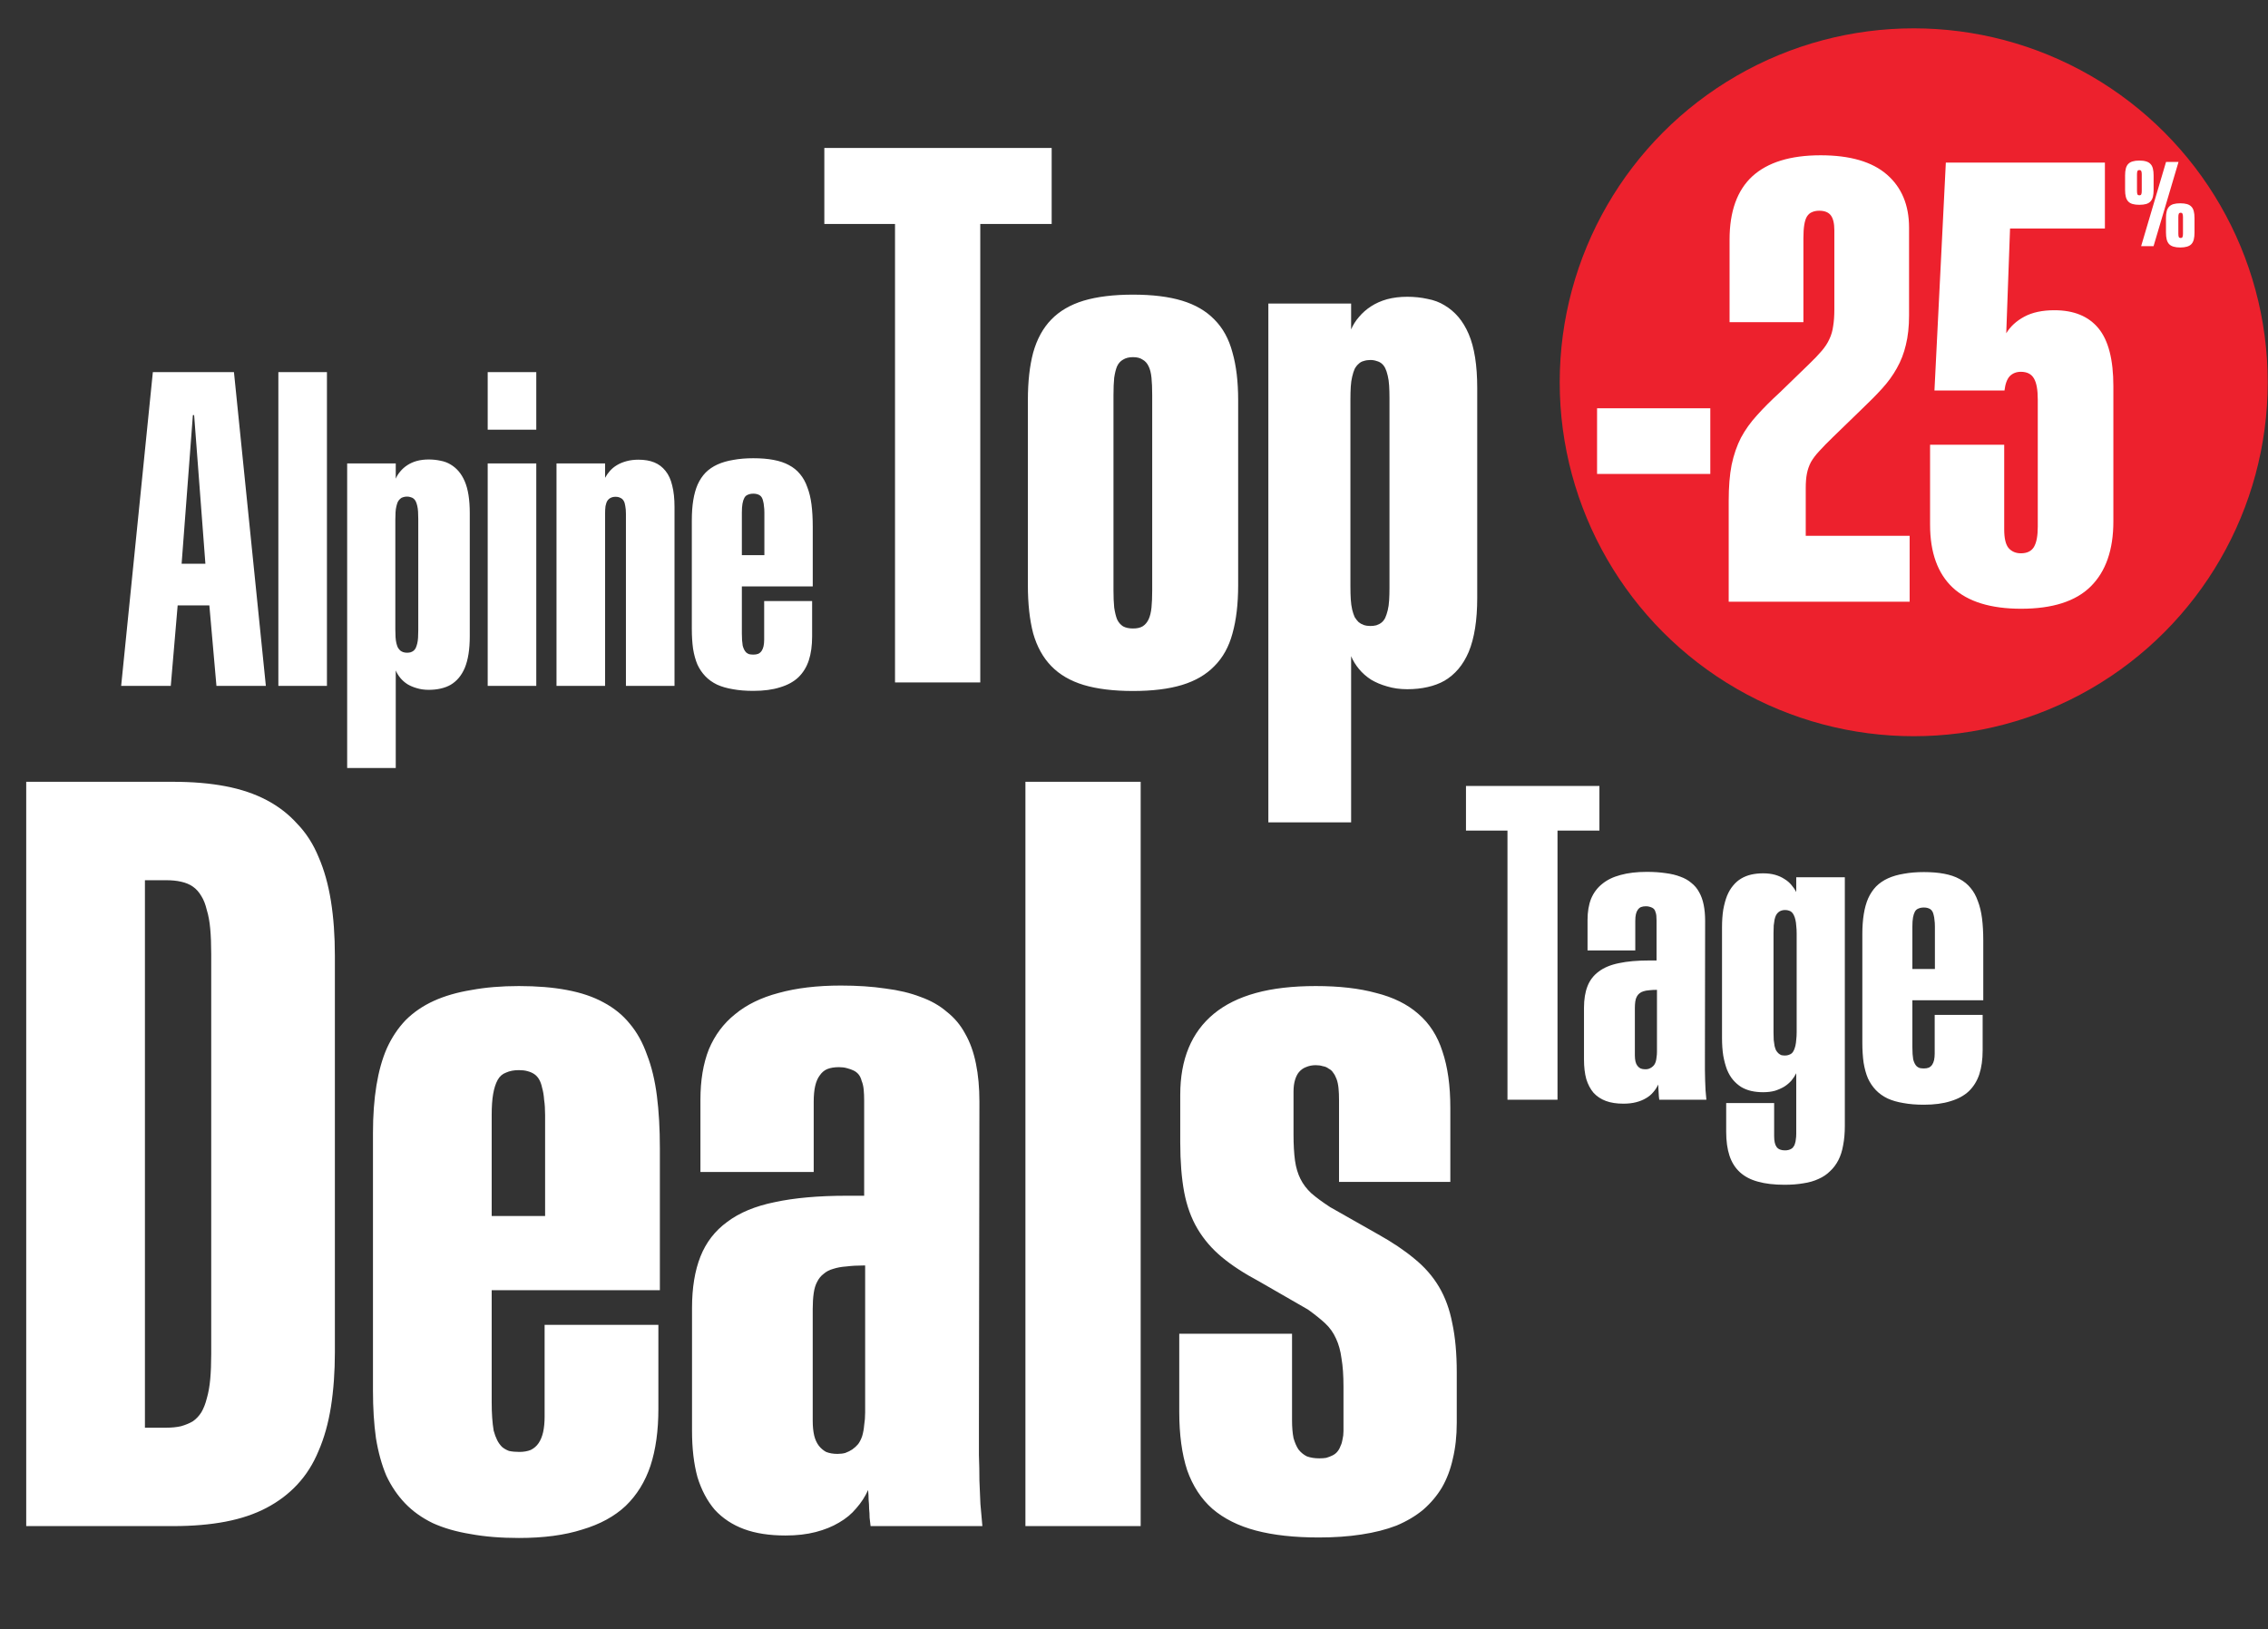
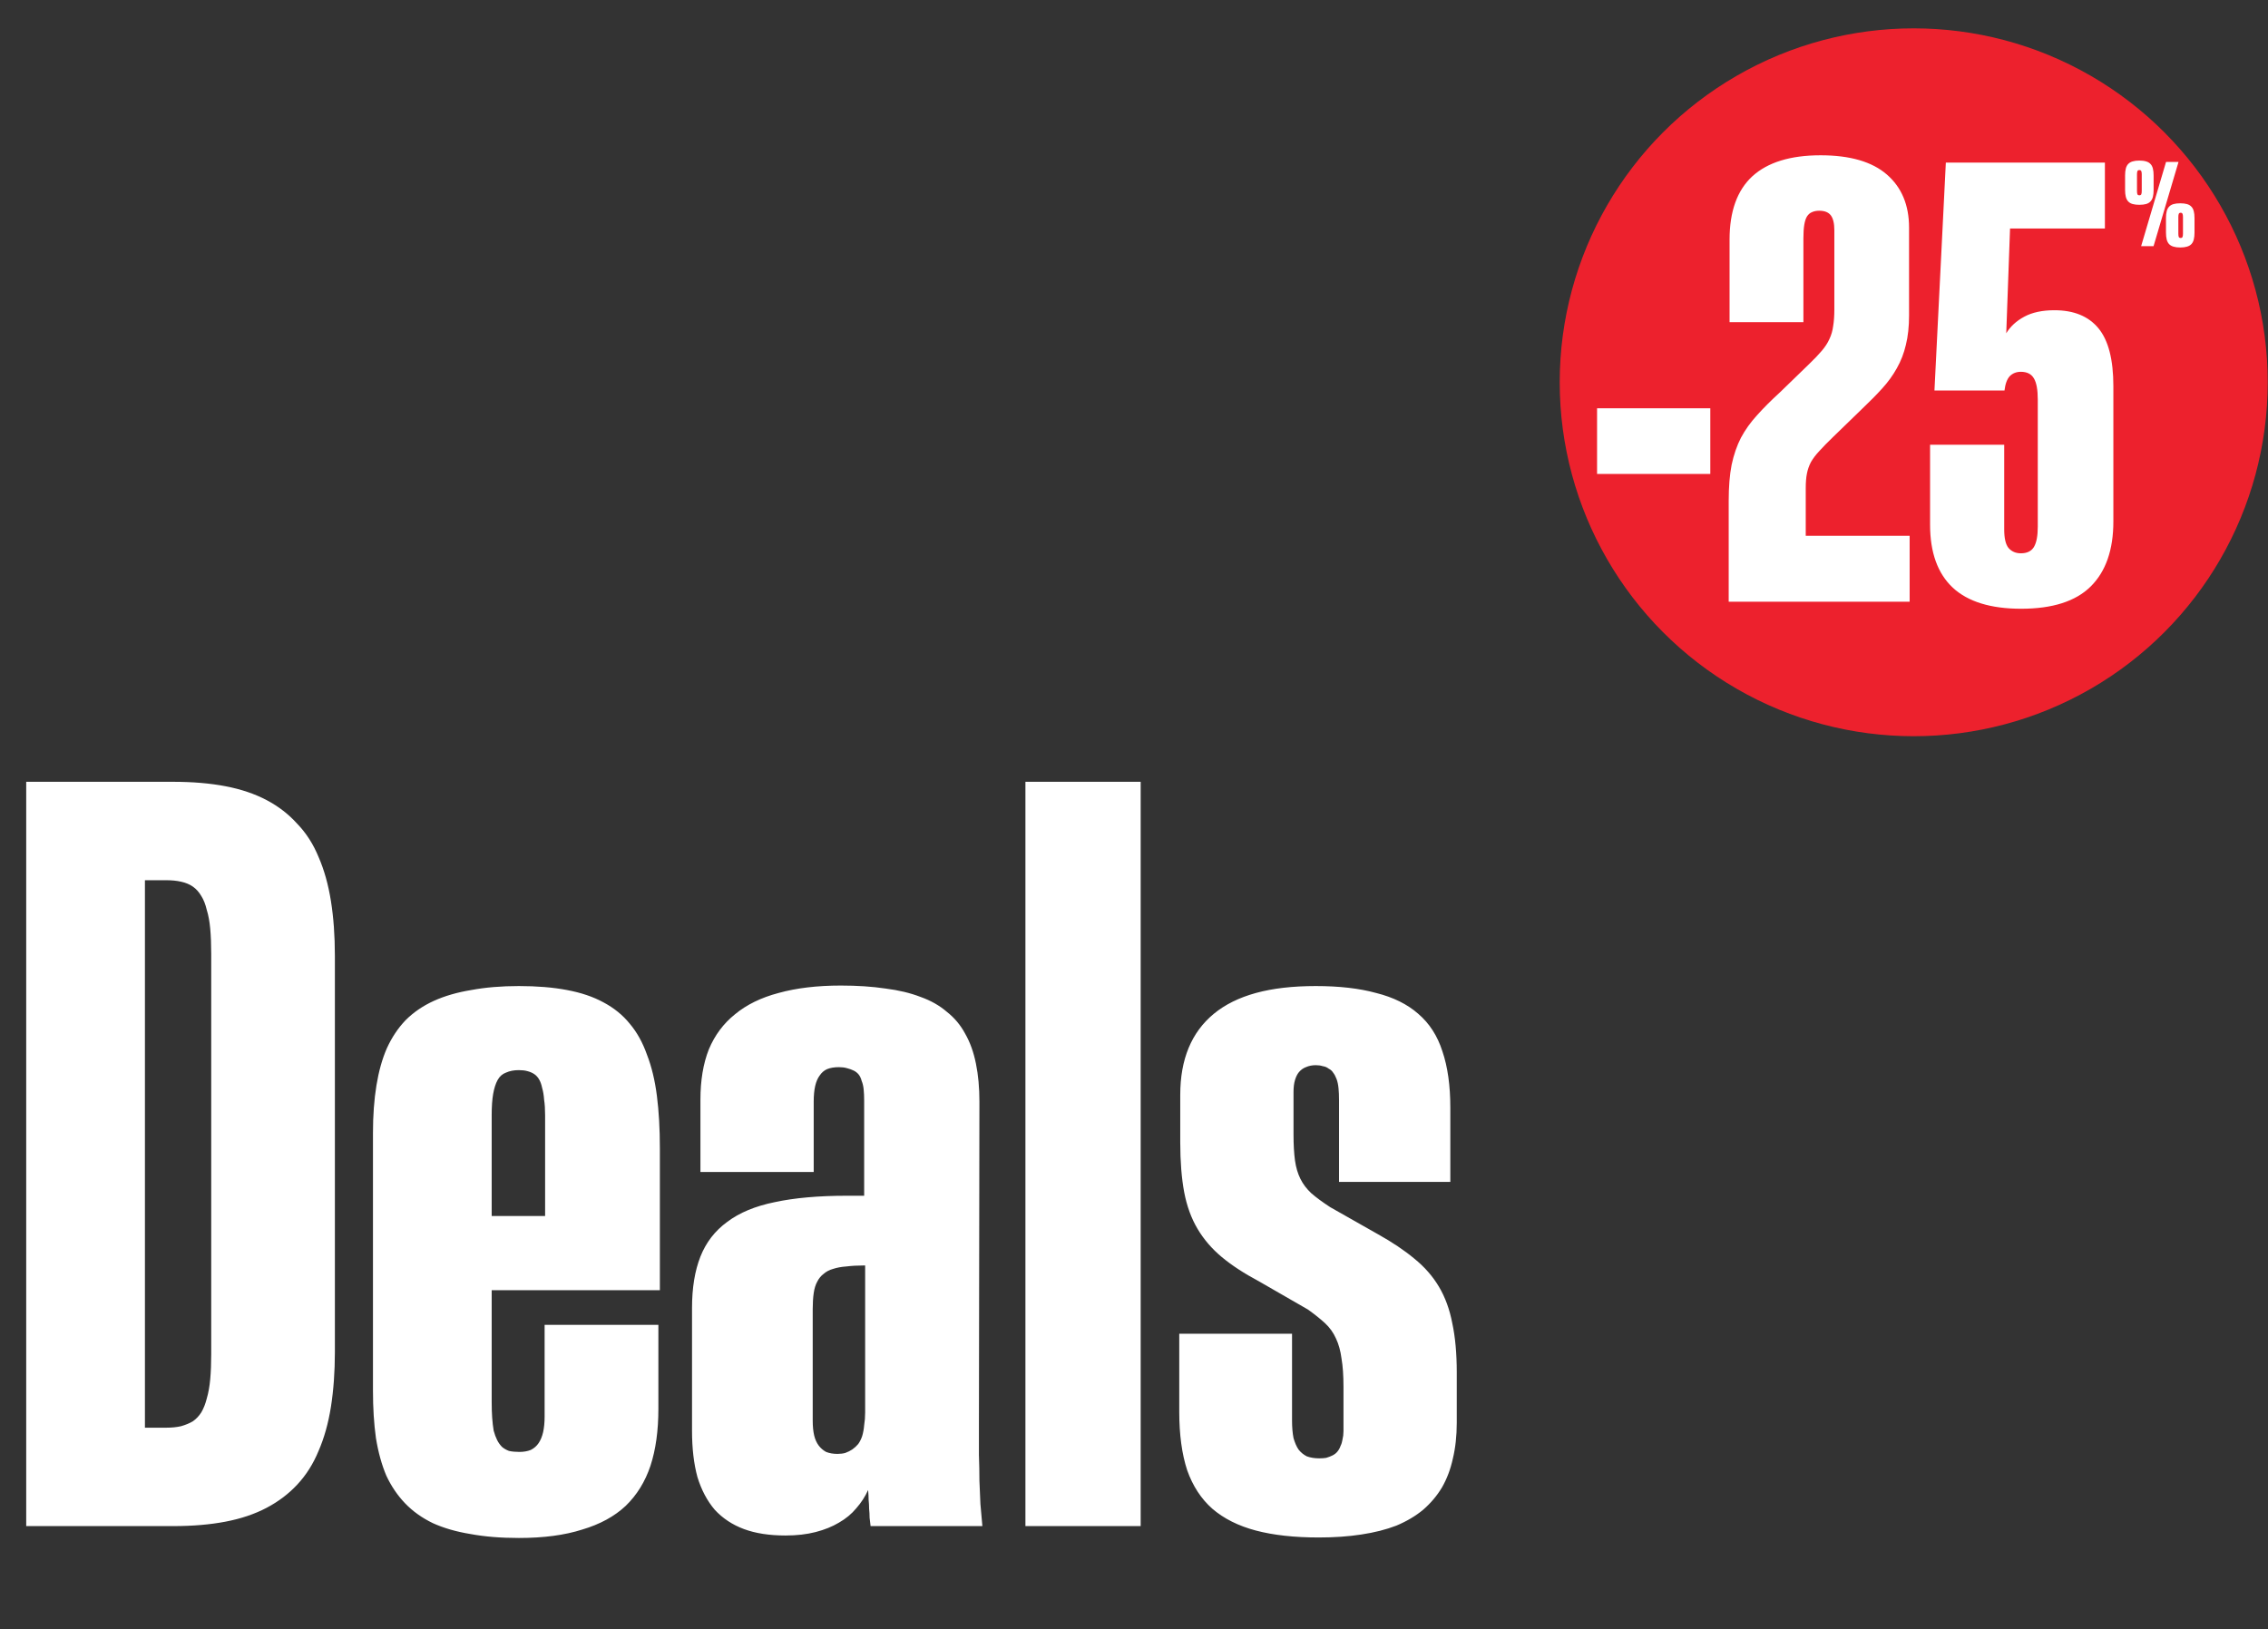
<svg xmlns="http://www.w3.org/2000/svg" fill="none" viewBox="0 0 618 444" height="444" width="618">
  <rect x="0" y="0" width="618" height="444" fill="#333333" stroke="none" />
  <circle fill="#ED212D" r="96.462" cy="104.188" cx="521.462" />
  <path fill="white" d="M435.179 111.273H466.036V129.167H435.179V111.273ZM471.046 136.563C471.046 132.692 471.311 129.405 471.841 126.701C472.425 123.944 473.273 121.479 474.386 119.305C475.553 117.131 477.011 115.09 478.76 113.182C480.51 111.22 482.604 109.126 485.043 106.899L492.916 99.264C494.348 97.886 495.514 96.666 496.416 95.606C497.317 94.545 498.006 93.485 498.483 92.425C499.013 91.311 499.358 90.118 499.517 88.846C499.729 87.573 499.835 86.062 499.835 84.313V62.761C499.835 60.905 499.517 59.553 498.881 58.705C498.245 57.856 497.184 57.432 495.7 57.432C494.958 57.432 494.295 57.565 493.712 57.83C493.181 58.042 492.731 58.44 492.36 59.023C492.041 59.553 491.803 60.295 491.644 61.25C491.485 62.204 491.405 63.423 491.405 64.908V87.812H471.285V65.306C471.285 57.618 473.352 51.865 477.488 48.048C481.676 44.231 487.88 42.322 496.097 42.322C504.103 42.322 510.121 44.072 514.15 47.571C518.18 51.07 520.194 55.895 520.194 62.045V85.983C520.194 89.005 519.903 91.682 519.32 94.015C518.789 96.295 517.968 98.416 516.854 100.378C515.794 102.286 514.468 104.115 512.878 105.865C511.287 107.615 509.458 109.47 507.39 111.432L499.517 119.067C497.98 120.551 496.734 121.824 495.779 122.884C494.825 123.891 494.056 124.899 493.473 125.906C492.943 126.913 492.572 127.974 492.36 129.087C492.148 130.148 492.041 131.473 492.041 133.064V146.027H520.353V164H471.046V136.563ZM550.733 165.909C542.462 165.909 536.259 164 532.124 160.183C527.988 156.312 525.92 150.586 525.92 143.005V121.214H546.121V144.277C546.121 146.716 546.518 148.412 547.314 149.367C548.162 150.321 549.275 150.798 550.654 150.798C552.35 150.798 553.543 150.215 554.232 149.049C554.922 147.882 555.266 146.053 555.266 143.561V108.887C555.266 106.236 554.922 104.327 554.232 103.161C553.543 101.942 552.35 101.332 550.654 101.332C549.434 101.332 548.427 101.729 547.632 102.525C546.889 103.32 546.412 104.619 546.2 106.422H527.113L530.215 44.31H573.558V62.283H547.711L546.677 90.834C547.791 88.978 549.434 87.467 551.608 86.301C553.782 85.135 556.512 84.551 559.799 84.551C565.101 84.551 569.104 86.195 571.808 89.482C574.512 92.769 575.864 98.018 575.864 105.229V142.13C575.864 149.871 573.796 155.782 569.661 159.865C565.578 163.894 559.269 165.909 550.733 165.909Z" />
  <path fill="white" d="M582.945 55.819C582.223 55.819 581.613 55.748 581.115 55.606C580.617 55.464 580.216 55.23 579.911 54.905C579.606 54.58 579.388 54.158 579.255 53.64C579.123 53.121 579.057 52.491 579.057 51.749V47.847C579.057 47.095 579.123 46.459 579.255 45.941C579.388 45.423 579.606 45.006 579.911 44.691C580.216 44.366 580.617 44.132 581.115 43.99C581.613 43.837 582.223 43.761 582.945 43.761C583.676 43.761 584.286 43.837 584.774 43.99C585.272 44.132 585.673 44.366 585.978 44.691C586.283 45.006 586.502 45.423 586.634 45.941C586.766 46.459 586.832 47.095 586.832 47.847V51.749C586.832 52.491 586.766 53.121 586.634 53.64C586.502 54.158 586.283 54.58 585.978 54.905C585.673 55.23 585.272 55.464 584.774 55.606C584.286 55.748 583.676 55.819 582.945 55.819ZM582.945 53.228C583.209 53.228 583.382 53.142 583.463 52.969C583.554 52.786 583.6 52.486 583.6 52.069V47.511C583.6 47.105 583.554 46.81 583.463 46.627C583.382 46.444 583.209 46.353 582.945 46.353C582.691 46.353 582.518 46.444 582.426 46.627C582.345 46.81 582.304 47.105 582.304 47.511V52.069C582.304 52.486 582.345 52.786 582.426 52.969C582.518 53.142 582.691 53.228 582.945 53.228ZM590.216 44.142H593.616L586.817 67.085H583.432L590.216 44.142ZM594.088 67.451C593.367 67.451 592.757 67.375 592.259 67.222C591.761 67.08 591.36 66.852 591.055 66.536C590.75 66.211 590.531 65.789 590.399 65.271C590.267 64.743 590.201 64.108 590.201 63.366V59.463C590.201 58.711 590.267 58.081 590.399 57.573C590.531 57.054 590.75 56.638 591.055 56.323C591.36 55.997 591.761 55.764 592.259 55.621C592.757 55.479 593.367 55.408 594.088 55.408C594.81 55.408 595.42 55.479 595.918 55.621C596.416 55.764 596.817 55.997 597.122 56.323C597.427 56.638 597.645 57.054 597.778 57.573C597.91 58.081 597.976 58.711 597.976 59.463V63.366C597.976 64.108 597.91 64.743 597.778 65.271C597.645 65.789 597.427 66.211 597.122 66.536C596.817 66.852 596.416 67.08 595.918 67.222C595.42 67.375 594.81 67.451 594.088 67.451ZM594.21 64.859C594.454 64.859 594.617 64.773 594.698 64.6C594.79 64.417 594.835 64.118 594.835 63.701V59.143C594.835 58.726 594.79 58.431 594.698 58.259C594.617 58.076 594.454 57.984 594.21 57.984C593.956 57.984 593.783 58.076 593.692 58.259C593.611 58.431 593.57 58.726 593.57 59.143V63.701C593.57 64.118 593.611 64.417 593.692 64.6C593.783 64.773 593.956 64.859 594.21 64.859Z" />
  <path fill="white" d="M7.144 415.927V213.073H47.175C52.477 213.073 57.239 213.477 61.463 214.286C65.686 215.095 69.415 216.353 72.65 218.06C75.885 219.767 78.671 221.924 81.007 224.53C83.433 227.046 85.365 230.056 86.803 233.561C88.33 237.065 89.454 241.064 90.172 245.557C90.891 250.05 91.251 255.037 91.251 260.518V368.482C91.251 373.874 90.891 378.861 90.172 383.444C89.454 387.937 88.33 391.935 86.803 395.44C85.365 398.944 83.433 401.999 81.007 404.605C78.671 407.121 75.885 409.233 72.65 410.94C69.415 412.647 65.686 413.905 61.463 414.714C57.239 415.523 52.477 415.927 47.175 415.927H7.144ZM39.492 389.105H45.288C46.816 389.105 48.164 388.97 49.332 388.7C50.59 388.341 51.668 387.892 52.567 387.352C53.465 386.723 54.229 385.915 54.858 384.926C55.487 383.848 55.981 382.59 56.341 381.152C56.79 379.625 57.105 377.872 57.284 375.896C57.464 373.919 57.554 371.627 57.554 369.021V259.979C57.554 257.373 57.464 255.082 57.284 253.105C57.105 251.128 56.79 249.421 56.341 247.983C55.981 246.455 55.487 245.197 54.858 244.209C54.229 243.13 53.465 242.277 52.567 241.648C51.668 241.019 50.59 240.57 49.332 240.3C48.164 240.03 46.816 239.896 45.288 239.896H39.492V389.105ZM141.391 419.162C136.449 419.162 132.046 418.803 128.182 418.084C124.318 417.455 120.904 416.466 117.938 415.119C114.973 413.681 112.457 411.884 110.39 409.727C108.324 407.57 106.616 405.054 105.269 402.179C104.011 399.214 103.067 395.799 102.438 391.935C101.899 388.071 101.629 383.758 101.629 378.996V308.772C101.629 304.009 101.944 299.696 102.573 295.832C103.202 291.968 104.145 288.599 105.403 285.723C106.751 282.758 108.458 280.197 110.525 278.04C112.682 275.884 115.243 274.131 118.208 272.784C121.173 271.436 124.588 270.447 128.452 269.818C132.316 269.099 136.629 268.74 141.391 268.74C146.334 268.74 150.692 269.099 154.466 269.818C158.33 270.537 161.654 271.66 164.44 273.188C167.315 274.716 169.697 276.647 171.584 278.984C173.561 281.32 175.133 284.151 176.301 287.475C177.559 290.71 178.458 294.439 178.997 298.663C179.536 302.886 179.806 307.648 179.806 312.95V351.634H133.978V382.096C133.978 383.713 134.023 385.151 134.113 386.409C134.203 387.667 134.338 388.835 134.517 389.913C134.787 390.902 135.101 391.755 135.461 392.474C135.82 393.193 136.27 393.822 136.809 394.361C137.348 394.811 137.977 395.17 138.696 395.44C139.504 395.619 140.448 395.709 141.526 395.709C142.694 395.709 143.728 395.53 144.626 395.17C145.525 394.721 146.244 394.092 146.783 393.283C147.322 392.474 147.726 391.486 147.996 390.318C148.266 389.06 148.4 387.667 148.4 386.139V361.069H179.401V383.983C179.401 389.913 178.682 395.08 177.245 399.483C175.807 403.796 173.561 407.436 170.505 410.401C167.45 413.276 163.496 415.433 158.644 416.871C153.882 418.398 148.131 419.162 141.391 419.162ZM141.391 291.654C140.044 291.654 138.875 291.878 137.887 292.328C136.899 292.687 136.135 293.361 135.596 294.349C135.056 295.338 134.652 296.596 134.382 298.124C134.113 299.651 133.978 301.583 133.978 303.919V331.416H148.535V303.919C148.535 302.302 148.445 300.909 148.266 299.741C148.176 298.483 147.996 297.405 147.726 296.506C147.547 295.608 147.277 294.844 146.918 294.215C146.558 293.586 146.109 293.091 145.57 292.732C145.031 292.373 144.402 292.103 143.683 291.923C143.054 291.744 142.29 291.654 141.391 291.654ZM214.042 418.488C209.638 418.488 205.864 417.904 202.719 416.736C199.574 415.568 196.924 413.816 194.767 411.479C192.7 409.053 191.128 406.088 190.049 402.583C189.061 398.989 188.567 394.766 188.567 389.913V356.486C188.567 351.005 189.331 346.332 190.858 342.468C192.386 338.605 194.812 335.459 198.137 333.033C201.461 330.517 205.775 328.72 211.076 327.642C216.468 326.474 223.027 325.89 230.755 325.89H235.473V300.011C235.473 298.842 235.428 297.809 235.338 296.91C235.248 296.012 235.068 295.248 234.799 294.619C234.619 293.9 234.349 293.316 233.99 292.867C233.631 292.418 233.181 292.058 232.642 291.789C232.103 291.519 231.474 291.294 230.755 291.115C230.126 290.935 229.407 290.845 228.599 290.845C227.341 290.845 226.262 291.025 225.364 291.384C224.555 291.744 223.881 292.328 223.342 293.136C222.803 293.855 222.398 294.799 222.129 295.967C221.859 297.135 221.724 298.573 221.724 300.28V319.42H190.858V299.741C190.858 294.439 191.622 289.857 193.15 285.993C194.767 282.129 197.148 278.939 200.293 276.423C203.438 273.817 207.392 271.885 212.155 270.627C217.007 269.279 222.668 268.605 229.138 268.605C233.631 268.605 237.674 268.875 241.268 269.414C244.863 269.863 248.053 270.627 250.838 271.705C253.624 272.694 256.005 274.042 257.982 275.749C260.049 277.366 261.711 279.343 262.969 281.68C264.317 284.016 265.305 286.757 265.934 289.902C266.563 292.957 266.878 296.416 266.878 300.28L266.743 388.7C266.743 391.486 266.743 394.092 266.743 396.518C266.833 398.944 266.878 401.28 266.878 403.527C266.968 405.683 267.058 407.795 267.148 409.862C267.327 411.839 267.507 413.861 267.687 415.927H237.225C237.135 415.119 237.045 414.355 236.955 413.636C236.955 412.827 236.91 412.018 236.821 411.21C236.821 410.401 236.776 409.592 236.686 408.784C236.686 407.975 236.641 407.076 236.551 406.088C235.742 407.885 234.664 409.547 233.316 411.075C232.058 412.603 230.486 413.905 228.599 414.984C226.801 416.062 224.69 416.916 222.264 417.545C219.837 418.174 217.097 418.488 214.042 418.488ZM228.194 396.248C229.003 396.248 229.722 396.159 230.351 395.979C231.07 395.709 231.699 395.395 232.238 395.035C232.867 394.586 233.406 394.092 233.855 393.553C234.304 392.924 234.664 392.205 234.933 391.396C235.203 390.497 235.383 389.509 235.473 388.431C235.652 387.352 235.742 386.184 235.742 384.926V344.895H235.338C233.631 344.895 232.058 344.984 230.62 345.164C229.272 345.254 228.059 345.479 226.981 345.838C225.993 346.108 225.139 346.557 224.42 347.186C223.701 347.725 223.117 348.444 222.668 349.343C222.219 350.151 221.904 351.185 221.724 352.443C221.545 353.701 221.455 355.138 221.455 356.756V387.218C221.455 388.745 221.59 390.093 221.859 391.261C222.129 392.34 222.533 393.238 223.072 393.957C223.611 394.676 224.285 395.26 225.094 395.709C225.993 396.069 227.026 396.248 228.194 396.248ZM279.413 415.927V213.073H310.818V415.927H279.413ZM359.342 419.027C352.692 419.027 346.986 418.398 342.224 417.14C337.461 415.882 333.508 413.905 330.363 411.21C327.307 408.514 325.016 405.01 323.488 400.696C322.051 396.293 321.332 390.992 321.332 384.791V363.495H352.063V387.083C352.063 388.97 352.198 390.587 352.468 391.935C352.827 393.193 353.276 394.227 353.816 395.035C354.445 395.844 355.208 396.473 356.107 396.922C357.095 397.282 358.219 397.461 359.477 397.461C360.195 397.461 360.824 397.417 361.364 397.327C361.993 397.147 362.577 396.922 363.116 396.653C363.655 396.383 364.104 396.024 364.464 395.574C364.823 395.125 365.093 394.631 365.272 394.092C365.542 393.553 365.722 392.969 365.812 392.34C365.991 391.621 366.081 390.857 366.081 390.048V377.917C366.081 374.862 365.901 372.301 365.542 370.235C365.272 368.168 364.778 366.371 364.059 364.843C363.34 363.226 362.352 361.833 361.094 360.665C359.836 359.496 358.263 358.238 356.376 356.891L343.033 349.208C338.989 347.051 335.619 344.85 332.924 342.603C330.228 340.357 328.026 337.796 326.319 334.92C324.612 332.045 323.399 328.72 322.68 324.946C321.961 321.082 321.601 316.544 321.601 311.333V298.393C321.601 293.541 322.365 289.273 323.893 285.588C325.42 281.904 327.712 278.804 330.767 276.288C333.822 273.772 337.641 271.885 342.224 270.627C346.807 269.369 352.243 268.74 358.533 268.74C364.913 268.74 370.394 269.369 374.977 270.627C379.65 271.795 383.469 273.682 386.434 276.288C389.489 278.894 391.691 282.309 393.038 286.532C394.476 290.755 395.195 295.877 395.195 301.898V322.116H364.868V299.876C364.868 298.618 364.823 297.539 364.733 296.641C364.643 295.652 364.464 294.799 364.194 294.08C363.925 293.361 363.61 292.777 363.251 292.328C362.981 291.878 362.577 291.519 362.038 291.249C361.588 290.89 361.049 290.665 360.42 290.575C359.881 290.396 359.252 290.306 358.533 290.306C357.545 290.306 356.646 290.486 355.837 290.845C355.118 291.115 354.489 291.564 353.95 292.193C353.501 292.732 353.142 293.451 352.872 294.349C352.602 295.248 352.468 296.326 352.468 297.584V309.176C352.468 311.962 352.602 314.343 352.872 316.32C353.142 318.207 353.636 319.869 354.355 321.307C355.074 322.745 356.062 324.048 357.32 325.216C358.668 326.384 360.375 327.642 362.442 328.99L375.516 336.403C379.38 338.56 382.66 340.761 385.356 343.008C388.141 345.254 390.388 347.815 392.095 350.69C393.802 353.566 395.015 356.891 395.734 360.665C396.543 364.439 396.947 368.887 396.947 374.009V387.757C396.947 391.351 396.588 394.631 395.869 397.596C395.24 400.472 394.252 403.078 392.904 405.414C391.556 407.66 389.849 409.682 387.782 411.479C385.715 413.187 383.289 414.624 380.503 415.792C377.718 416.871 374.528 417.679 370.933 418.219C367.429 418.758 363.565 419.027 359.342 419.027Z" />
-   <path fill="white" d="M33.014 186.929L41.649 101.425H63.75L72.442 186.929H58.977L57.046 164.999H48.41L46.535 186.929H33.014ZM49.489 153.636H55.966L52.898 113.128H52.557L49.489 153.636ZM75.851 186.929V101.425H89.088V186.929H75.851ZM116.813 188.008C115.639 188.008 114.56 187.857 113.575 187.554C112.628 187.289 111.776 186.929 111.018 186.474C110.261 185.982 109.617 185.414 109.087 184.77C108.556 184.126 108.14 183.444 107.837 182.725V209.313H94.599V126.309H107.837V130.456C108.14 129.737 108.556 129.074 109.087 128.468C109.617 127.824 110.261 127.256 111.018 126.763C111.776 126.271 112.628 125.892 113.575 125.627C114.56 125.362 115.639 125.229 116.813 125.229C117.95 125.229 119.029 125.343 120.052 125.57C121.074 125.76 121.983 126.101 122.779 126.593C123.612 127.085 124.351 127.71 124.994 128.468C125.638 129.225 126.187 130.134 126.642 131.195C127.096 132.255 127.437 133.505 127.665 134.945C127.892 136.384 128.006 138.012 128.006 139.83V173.407C128.006 175.187 127.892 176.797 127.665 178.236C127.437 179.676 127.096 180.944 126.642 182.043C126.187 183.103 125.638 184.012 124.994 184.77C124.351 185.527 123.612 186.152 122.779 186.645C121.983 187.099 121.074 187.44 120.052 187.667C119.067 187.895 117.987 188.008 116.813 188.008ZM110.905 177.895C111.246 177.895 111.568 177.858 111.871 177.782C112.211 177.668 112.495 177.517 112.723 177.327C112.95 177.138 113.139 176.892 113.291 176.589C113.442 176.248 113.575 175.85 113.689 175.396C113.802 174.941 113.878 174.411 113.916 173.805C113.954 173.199 113.973 172.517 113.973 171.76V141.478C113.973 140.683 113.954 140.001 113.916 139.433C113.878 138.827 113.802 138.297 113.689 137.842C113.575 137.35 113.442 136.952 113.291 136.649C113.139 136.346 112.95 136.1 112.723 135.91C112.495 135.721 112.23 135.588 111.927 135.513C111.624 135.399 111.283 135.342 110.905 135.342C110.526 135.342 110.166 135.399 109.825 135.513C109.522 135.588 109.257 135.74 109.03 135.967C108.803 136.157 108.594 136.422 108.405 136.763C108.253 137.103 108.121 137.52 108.007 138.012C107.894 138.467 107.818 138.997 107.78 139.603C107.742 140.209 107.723 140.91 107.723 141.705V171.532C107.723 172.328 107.742 173.028 107.78 173.634C107.818 174.24 107.894 174.79 108.007 175.282C108.121 175.736 108.253 176.134 108.405 176.475C108.594 176.778 108.803 177.043 109.03 177.27C109.257 177.46 109.522 177.611 109.825 177.725C110.166 177.839 110.526 177.895 110.905 177.895ZM132.891 186.929V126.309H146.129V186.929H132.891ZM132.891 117.105V101.425H146.129V117.105H132.891ZM151.64 186.929V126.309H164.877V130.229C165.218 129.585 165.654 128.96 166.184 128.354C166.714 127.748 167.358 127.218 168.116 126.763C168.873 126.309 169.744 125.949 170.729 125.684C171.714 125.419 172.793 125.286 173.967 125.286C175.634 125.286 177.073 125.532 178.285 126.025C179.497 126.517 180.52 127.294 181.353 128.354C182.186 129.377 182.792 130.702 183.171 132.331C183.588 133.96 183.796 135.91 183.796 138.183V186.929H170.559V140.058C170.559 139.224 170.502 138.524 170.388 137.956C170.312 137.35 170.161 136.857 169.934 136.478C169.706 136.1 169.403 135.835 169.025 135.683C168.684 135.494 168.248 135.399 167.718 135.399C167.226 135.399 166.79 135.494 166.411 135.683C166.07 135.835 165.767 136.1 165.502 136.478C165.275 136.857 165.105 137.35 164.991 137.956C164.915 138.524 164.877 139.224 164.877 140.058V186.929H151.64ZM205.272 188.292C203.188 188.292 201.333 188.141 199.704 187.838C198.075 187.573 196.636 187.156 195.386 186.588C194.136 185.982 193.076 185.224 192.205 184.315C191.333 183.406 190.614 182.346 190.046 181.134C189.515 179.884 189.118 178.445 188.853 176.816C188.625 175.187 188.512 173.369 188.512 171.362V141.762C188.512 139.755 188.644 137.937 188.909 136.308C189.175 134.679 189.572 133.259 190.102 132.047C190.671 130.797 191.39 129.718 192.261 128.809C193.17 127.9 194.25 127.161 195.5 126.593C196.75 126.025 198.189 125.608 199.818 125.343C201.446 125.04 203.264 124.889 205.272 124.889C207.355 124.889 209.192 125.04 210.783 125.343C212.411 125.646 213.813 126.12 214.987 126.763C216.199 127.407 217.202 128.222 217.998 129.206C218.831 130.191 219.494 131.384 219.986 132.786C220.517 134.149 220.895 135.721 221.123 137.501C221.35 139.281 221.463 141.289 221.463 143.523V159.829H202.147V172.669C202.147 173.35 202.166 173.956 202.204 174.487C202.242 175.017 202.298 175.509 202.374 175.964C202.488 176.38 202.62 176.74 202.772 177.043C202.923 177.346 203.113 177.611 203.34 177.839C203.567 178.028 203.832 178.179 204.135 178.293C204.476 178.369 204.874 178.407 205.328 178.407C205.821 178.407 206.256 178.331 206.635 178.179C207.014 177.99 207.317 177.725 207.544 177.384C207.771 177.043 207.942 176.627 208.055 176.134C208.169 175.604 208.226 175.017 208.226 174.373V163.806H221.293V173.464C221.293 175.964 220.99 178.142 220.384 179.997C219.778 181.816 218.831 183.349 217.543 184.599C216.256 185.811 214.589 186.72 212.544 187.326C210.536 187.97 208.112 188.292 205.272 188.292ZM205.272 134.547C204.703 134.547 204.211 134.642 203.794 134.831C203.378 134.982 203.056 135.266 202.829 135.683C202.601 136.1 202.431 136.63 202.317 137.274C202.204 137.918 202.147 138.732 202.147 139.717V151.307H208.283V139.717C208.283 139.035 208.245 138.448 208.169 137.956C208.131 137.425 208.055 136.971 207.942 136.592C207.866 136.213 207.752 135.891 207.601 135.626C207.449 135.361 207.26 135.153 207.033 135.001C206.806 134.85 206.54 134.736 206.237 134.66C205.972 134.585 205.65 134.547 205.272 134.547Z" />
-   <path fill="white" d="M243.881 186V61.04H224.619V40.326H286.567V61.04H267.111V186H243.881ZM308.732 188.323C303.441 188.323 298.956 187.775 295.278 186.678C291.664 185.581 288.728 183.871 286.47 181.548C284.211 179.224 282.566 176.256 281.533 172.643C280.566 168.964 280.082 164.576 280.082 159.479V109.05C280.082 104.016 280.566 99.693 281.533 96.079C282.566 92.401 284.211 89.4 286.47 87.078C288.728 84.754 291.664 83.044 295.278 81.947C298.956 80.85 303.441 80.302 308.732 80.302C314.024 80.302 318.476 80.85 322.09 81.947C325.703 83.044 328.639 84.754 330.898 87.078C333.221 89.4 334.866 92.401 335.834 96.079C336.867 99.693 337.383 104.016 337.383 109.05V159.479C337.383 164.576 336.867 168.964 335.834 172.643C334.866 176.256 333.221 179.224 330.898 181.548C328.639 183.871 325.703 185.581 322.09 186.678C318.476 187.775 314.024 188.323 308.732 188.323ZM308.732 171.287C309.829 171.287 310.7 171.094 311.346 170.707C312.056 170.255 312.604 169.61 312.991 168.771C313.378 167.932 313.636 166.867 313.766 165.577C313.895 164.286 313.959 162.737 313.959 160.931V107.694C313.959 105.823 313.895 104.242 313.766 102.952C313.636 101.661 313.378 100.629 312.991 99.854C312.604 99.015 312.056 98.402 311.346 98.015C310.7 97.563 309.829 97.338 308.732 97.338C307.635 97.338 306.732 97.563 306.022 98.015C305.312 98.402 304.764 99.015 304.377 99.854C304.054 100.629 303.796 101.661 303.602 102.952C303.473 104.242 303.409 105.823 303.409 107.694V160.931C303.409 162.737 303.473 164.286 303.602 165.577C303.796 166.867 304.054 167.932 304.377 168.771C304.764 169.61 305.312 170.255 306.022 170.707C306.732 171.094 307.635 171.287 308.732 171.287ZM383.457 187.839C381.456 187.839 379.617 187.581 377.939 187.065C376.326 186.613 374.874 186 373.584 185.226C372.293 184.387 371.196 183.419 370.293 182.322C369.389 181.225 368.679 180.063 368.163 178.837V224.136H345.61V82.722H368.163V89.788C368.679 88.562 369.389 87.432 370.293 86.4C371.196 85.303 372.293 84.335 373.584 83.496C374.874 82.657 376.326 82.012 377.939 81.56C379.617 81.109 381.456 80.883 383.457 80.883C385.392 80.883 387.231 81.076 388.974 81.463C390.716 81.786 392.265 82.367 393.62 83.206C395.039 84.045 396.298 85.109 397.395 86.4C398.492 87.691 399.427 89.239 400.202 91.046C400.976 92.853 401.557 94.982 401.944 97.434C402.331 99.886 402.525 102.661 402.525 105.759V162.963C402.525 165.996 402.331 168.739 401.944 171.191C401.557 173.643 400.976 175.804 400.202 177.676C399.427 179.483 398.492 181.031 397.395 182.322C396.298 183.612 395.039 184.677 393.62 185.516C392.265 186.29 390.716 186.871 388.974 187.258C387.296 187.645 385.457 187.839 383.457 187.839ZM373.39 170.61C373.971 170.61 374.519 170.545 375.036 170.416C375.616 170.223 376.1 169.965 376.487 169.642C376.875 169.319 377.197 168.9 377.455 168.384C377.714 167.803 377.939 167.125 378.133 166.351C378.327 165.577 378.456 164.673 378.52 163.641C378.585 162.608 378.617 161.447 378.617 160.156V108.566C378.617 107.21 378.585 106.049 378.52 105.081C378.456 104.049 378.327 103.145 378.133 102.371C377.939 101.532 377.714 100.854 377.455 100.338C377.197 99.822 376.875 99.403 376.487 99.08C376.1 98.757 375.649 98.531 375.132 98.402C374.616 98.209 374.035 98.112 373.39 98.112C372.745 98.112 372.132 98.209 371.551 98.402C371.035 98.531 370.583 98.789 370.196 99.177C369.809 99.499 369.454 99.951 369.131 100.532C368.873 101.112 368.647 101.822 368.454 102.661C368.26 103.436 368.131 104.339 368.066 105.371C368.002 106.404 367.97 107.598 367.97 108.953V159.769C367.97 161.124 368.002 162.318 368.066 163.35C368.131 164.383 368.26 165.319 368.454 166.157C368.647 166.932 368.873 167.609 369.131 168.19C369.454 168.706 369.809 169.158 370.196 169.545C370.583 169.868 371.035 170.126 371.551 170.32C372.132 170.513 372.745 170.61 373.39 170.61Z" />
-   <path fill="white" d="M410.766 299.719V226.372H399.46V214.214H435.821V226.372H424.401V299.719H410.766ZM442.355 300.798C440.499 300.798 438.908 300.552 437.582 300.059C436.257 299.567 435.139 298.828 434.23 297.844C433.359 296.821 432.696 295.571 432.242 294.094C431.825 292.579 431.617 290.799 431.617 288.753V274.664C431.617 272.353 431.939 270.384 432.583 268.755C433.226 267.126 434.249 265.801 435.651 264.778C437.052 263.717 438.87 262.96 441.105 262.505C443.377 262.013 446.142 261.767 449.399 261.767H451.388V250.859C451.388 250.366 451.369 249.931 451.331 249.552C451.293 249.173 451.218 248.851 451.104 248.586C451.028 248.283 450.915 248.037 450.763 247.847C450.612 247.658 450.422 247.507 450.195 247.393C449.968 247.279 449.703 247.185 449.399 247.109C449.134 247.033 448.831 246.995 448.49 246.995C447.96 246.995 447.506 247.071 447.127 247.222C446.786 247.374 446.502 247.62 446.275 247.961C446.047 248.264 445.877 248.662 445.763 249.154C445.65 249.646 445.593 250.253 445.593 250.972V259.04H432.583V250.745C432.583 248.51 432.905 246.579 433.548 244.95C434.23 243.321 435.234 241.977 436.56 240.916C437.885 239.818 439.552 239.003 441.559 238.473C443.604 237.905 445.991 237.621 448.718 237.621C450.612 237.621 452.316 237.735 453.831 237.962C455.346 238.151 456.691 238.473 457.865 238.928C459.039 239.344 460.043 239.912 460.876 240.632C461.747 241.314 462.448 242.147 462.978 243.132C463.546 244.117 463.963 245.272 464.228 246.597C464.493 247.885 464.626 249.343 464.626 250.972L464.569 288.242C464.569 289.416 464.569 290.515 464.569 291.537C464.607 292.56 464.626 293.545 464.626 294.492C464.664 295.401 464.701 296.291 464.739 297.162C464.815 297.995 464.891 298.847 464.967 299.719H452.127C452.089 299.378 452.051 299.056 452.013 298.753C452.013 298.412 451.994 298.071 451.956 297.73C451.956 297.389 451.937 297.048 451.899 296.707C451.899 296.366 451.88 295.988 451.842 295.571C451.502 296.329 451.047 297.029 450.479 297.673C449.949 298.317 449.286 298.866 448.49 299.321C447.733 299.775 446.843 300.135 445.82 300.4C444.798 300.665 443.642 300.798 442.355 300.798ZM448.32 291.424C448.661 291.424 448.964 291.386 449.229 291.31C449.532 291.196 449.797 291.064 450.024 290.912C450.29 290.723 450.517 290.515 450.706 290.287C450.896 290.022 451.047 289.719 451.161 289.378C451.274 289 451.35 288.583 451.388 288.128C451.464 287.674 451.502 287.182 451.502 286.651V269.778H451.331C450.612 269.778 449.949 269.815 449.343 269.891C448.775 269.929 448.263 270.024 447.809 270.175C447.392 270.289 447.032 270.478 446.729 270.743C446.426 270.971 446.18 271.274 445.991 271.652C445.801 271.993 445.669 272.429 445.593 272.959C445.517 273.489 445.479 274.095 445.479 274.777V287.617C445.479 288.261 445.536 288.829 445.65 289.322C445.763 289.776 445.934 290.155 446.161 290.458C446.388 290.761 446.672 291.007 447.013 291.196C447.392 291.348 447.828 291.424 448.32 291.424ZM480.42 297.673C479.284 297.673 478.204 297.56 477.182 297.332C476.197 297.105 475.288 296.745 474.454 296.253C473.621 295.723 472.883 295.079 472.239 294.321C471.595 293.564 471.046 292.636 470.591 291.537C470.174 290.439 469.834 289.17 469.568 287.731C469.341 286.291 469.228 284.682 469.228 282.902V252.733C469.228 250.953 469.341 249.343 469.568 247.904C469.834 246.465 470.174 245.215 470.591 244.154C471.046 243.056 471.595 242.128 472.239 241.371C472.883 240.575 473.621 239.931 474.454 239.439C475.288 238.947 476.197 238.587 477.182 238.359C478.204 238.132 479.284 238.019 480.42 238.019C481.632 238.019 482.711 238.151 483.658 238.416C484.605 238.681 485.457 239.06 486.215 239.553C486.972 240.007 487.616 240.556 488.147 241.2C488.677 241.806 489.112 242.45 489.453 243.132V239.098H502.691V306.877C502.691 308.809 502.539 310.551 502.236 312.104C501.971 313.657 501.536 315.02 500.93 316.195C500.324 317.369 499.566 318.372 498.657 319.206C497.786 320.077 496.744 320.778 495.532 321.308C494.32 321.876 492.938 322.274 491.385 322.501C489.87 322.766 488.166 322.899 486.272 322.899C483.431 322.899 481.007 322.615 479 322.046C477.03 321.516 475.401 320.664 474.114 319.49C472.826 318.316 471.879 316.819 471.273 315.001C470.667 313.183 470.364 311.006 470.364 308.468V300.628H483.431V309.661C483.431 310.343 483.488 310.93 483.601 311.422C483.715 311.915 483.886 312.312 484.113 312.615C484.34 312.918 484.643 313.146 485.022 313.297C485.401 313.449 485.855 313.524 486.385 313.524C486.726 313.524 487.048 313.486 487.351 313.411C487.654 313.335 487.919 313.221 488.147 313.07C488.374 312.956 488.563 312.767 488.715 312.502C488.904 312.274 489.037 311.99 489.112 311.649C489.226 311.346 489.302 310.968 489.34 310.513C489.415 310.097 489.453 309.604 489.453 309.036V292.503C489.112 293.185 488.677 293.848 488.147 294.492C487.616 295.098 486.972 295.647 486.215 296.139C485.457 296.594 484.605 296.972 483.658 297.276C482.711 297.541 481.632 297.673 480.42 297.673ZM486.385 287.674C486.764 287.674 487.105 287.617 487.408 287.504C487.749 287.39 488.033 287.238 488.26 287.049C488.487 286.822 488.677 286.538 488.828 286.197C488.98 285.856 489.112 285.458 489.226 285.004C489.34 284.511 489.415 283.962 489.453 283.356C489.529 282.75 489.567 282.068 489.567 281.311V254.381C489.567 253.623 489.529 252.942 489.453 252.336C489.415 251.692 489.34 251.143 489.226 250.688C489.112 250.196 488.98 249.798 488.828 249.495C488.677 249.154 488.487 248.87 488.26 248.643C488.033 248.416 487.768 248.264 487.465 248.188C487.162 248.075 486.802 248.018 486.385 248.018C486.007 248.018 485.666 248.075 485.363 248.188C485.098 248.264 484.832 248.416 484.567 248.643C484.34 248.832 484.132 249.097 483.942 249.438C483.791 249.741 483.658 250.139 483.545 250.631C483.469 251.086 483.393 251.616 483.317 252.222C483.28 252.828 483.261 253.51 483.261 254.267V281.424C483.261 282.182 483.28 282.864 483.317 283.47C483.393 284.076 483.469 284.606 483.545 285.061C483.658 285.515 483.791 285.913 483.942 286.254C484.132 286.557 484.34 286.822 484.567 287.049C484.832 287.276 485.098 287.447 485.363 287.56C485.666 287.636 486.007 287.674 486.385 287.674ZM524.223 301.082C522.14 301.082 520.284 300.931 518.656 300.628C517.027 300.362 515.588 299.946 514.338 299.378C513.088 298.772 512.027 298.014 511.156 297.105C510.285 296.196 509.565 295.136 508.997 293.923C508.467 292.674 508.069 291.234 507.804 289.606C507.577 287.977 507.463 286.159 507.463 284.151V254.551C507.463 252.544 507.596 250.726 507.861 249.097C508.126 247.469 508.524 246.048 509.054 244.836C509.622 243.586 510.342 242.507 511.213 241.598C512.122 240.689 513.202 239.95 514.451 239.382C515.701 238.814 517.141 238.397 518.769 238.132C520.398 237.829 522.216 237.678 524.223 237.678C526.307 237.678 528.144 237.829 529.734 238.132C531.363 238.435 532.764 238.909 533.939 239.553C535.151 240.196 536.154 241.011 536.95 241.996C537.783 242.98 538.446 244.173 538.938 245.575C539.469 246.938 539.847 248.51 540.075 250.29C540.302 252.071 540.415 254.078 540.415 256.313V272.618H521.099V285.458C521.099 286.14 521.118 286.746 521.155 287.276C521.193 287.807 521.25 288.299 521.326 288.753C521.44 289.17 521.572 289.53 521.724 289.833C521.875 290.136 522.065 290.401 522.292 290.628C522.519 290.818 522.784 290.969 523.087 291.083C523.428 291.159 523.826 291.196 524.28 291.196C524.773 291.196 525.208 291.121 525.587 290.969C525.966 290.78 526.269 290.515 526.496 290.174C526.723 289.833 526.894 289.416 527.007 288.924C527.121 288.394 527.178 287.807 527.178 287.163V276.595H540.245V286.254C540.245 288.753 539.942 290.931 539.336 292.787C538.73 294.605 537.783 296.139 536.495 297.389C535.207 298.601 533.541 299.51 531.496 300.116C529.488 300.76 527.064 301.082 524.223 301.082ZM524.223 247.336C523.655 247.336 523.163 247.431 522.746 247.62C522.33 247.772 522.008 248.056 521.78 248.472C521.553 248.889 521.383 249.419 521.269 250.063C521.155 250.707 521.099 251.521 521.099 252.506V264.096H527.235V252.506C527.235 251.824 527.197 251.237 527.121 250.745C527.083 250.215 527.007 249.76 526.894 249.381C526.818 249.003 526.704 248.681 526.553 248.416C526.401 248.15 526.212 247.942 525.985 247.791C525.757 247.639 525.492 247.525 525.189 247.45C524.924 247.374 524.602 247.336 524.223 247.336Z" />
</svg>